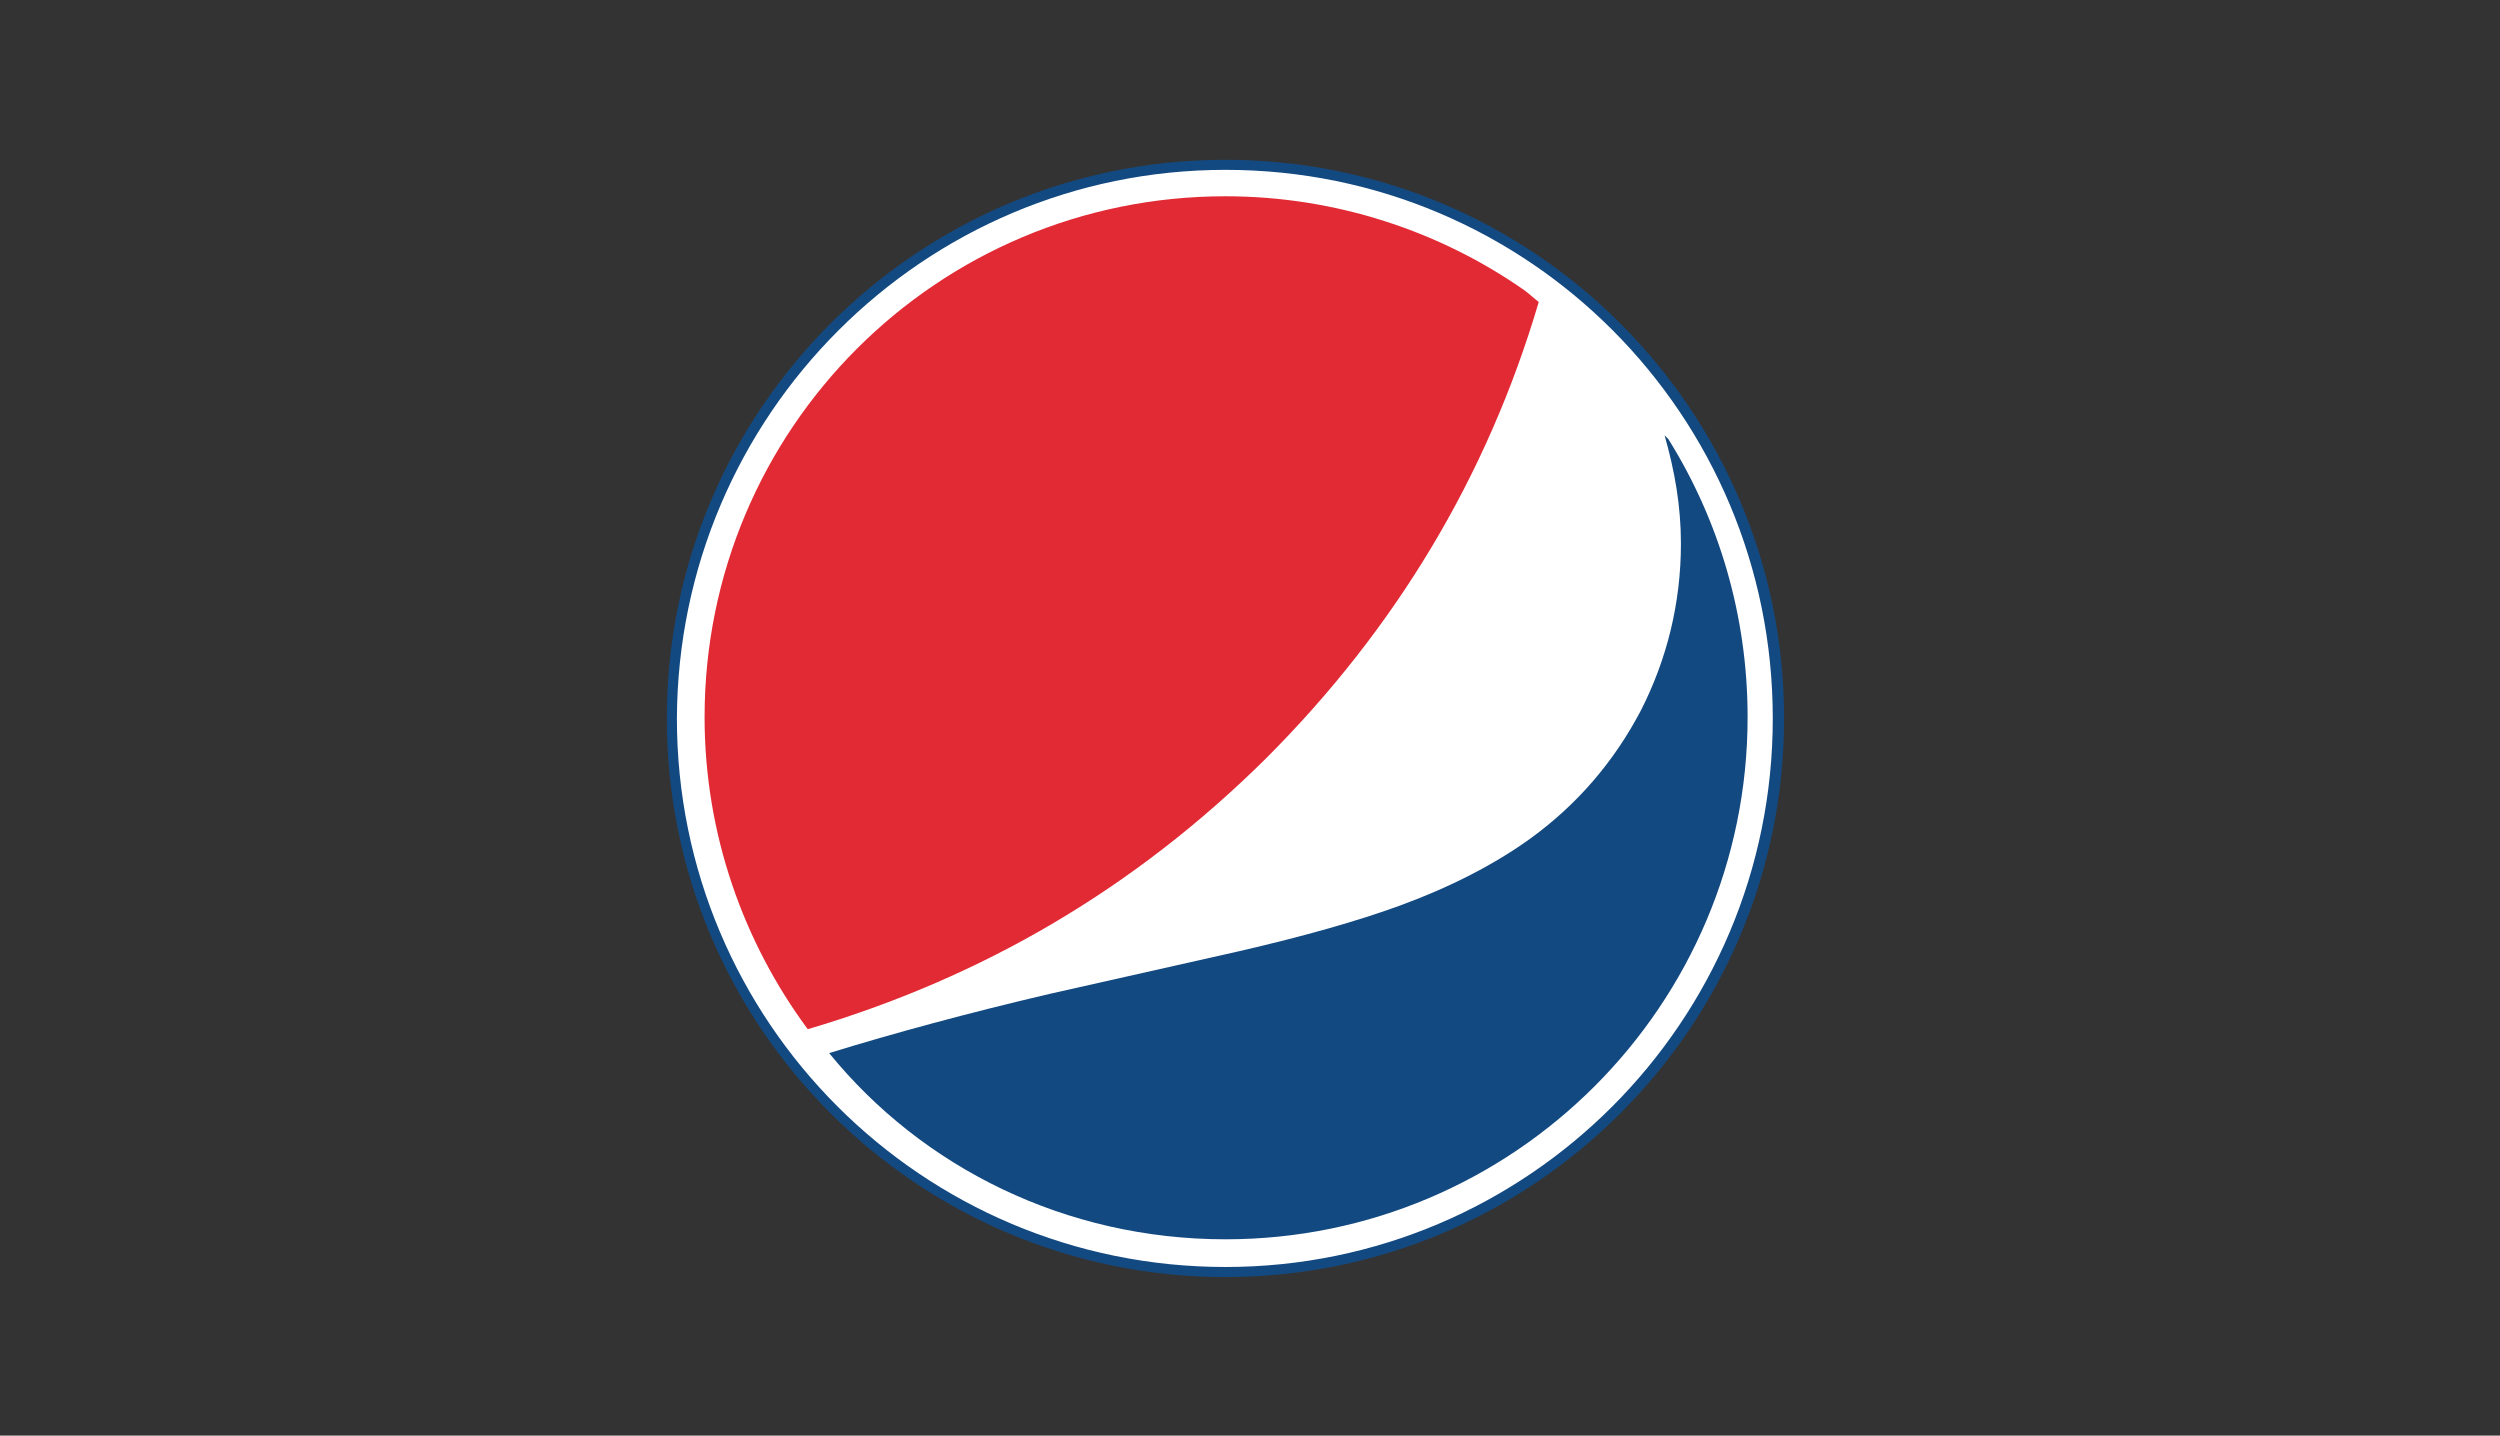
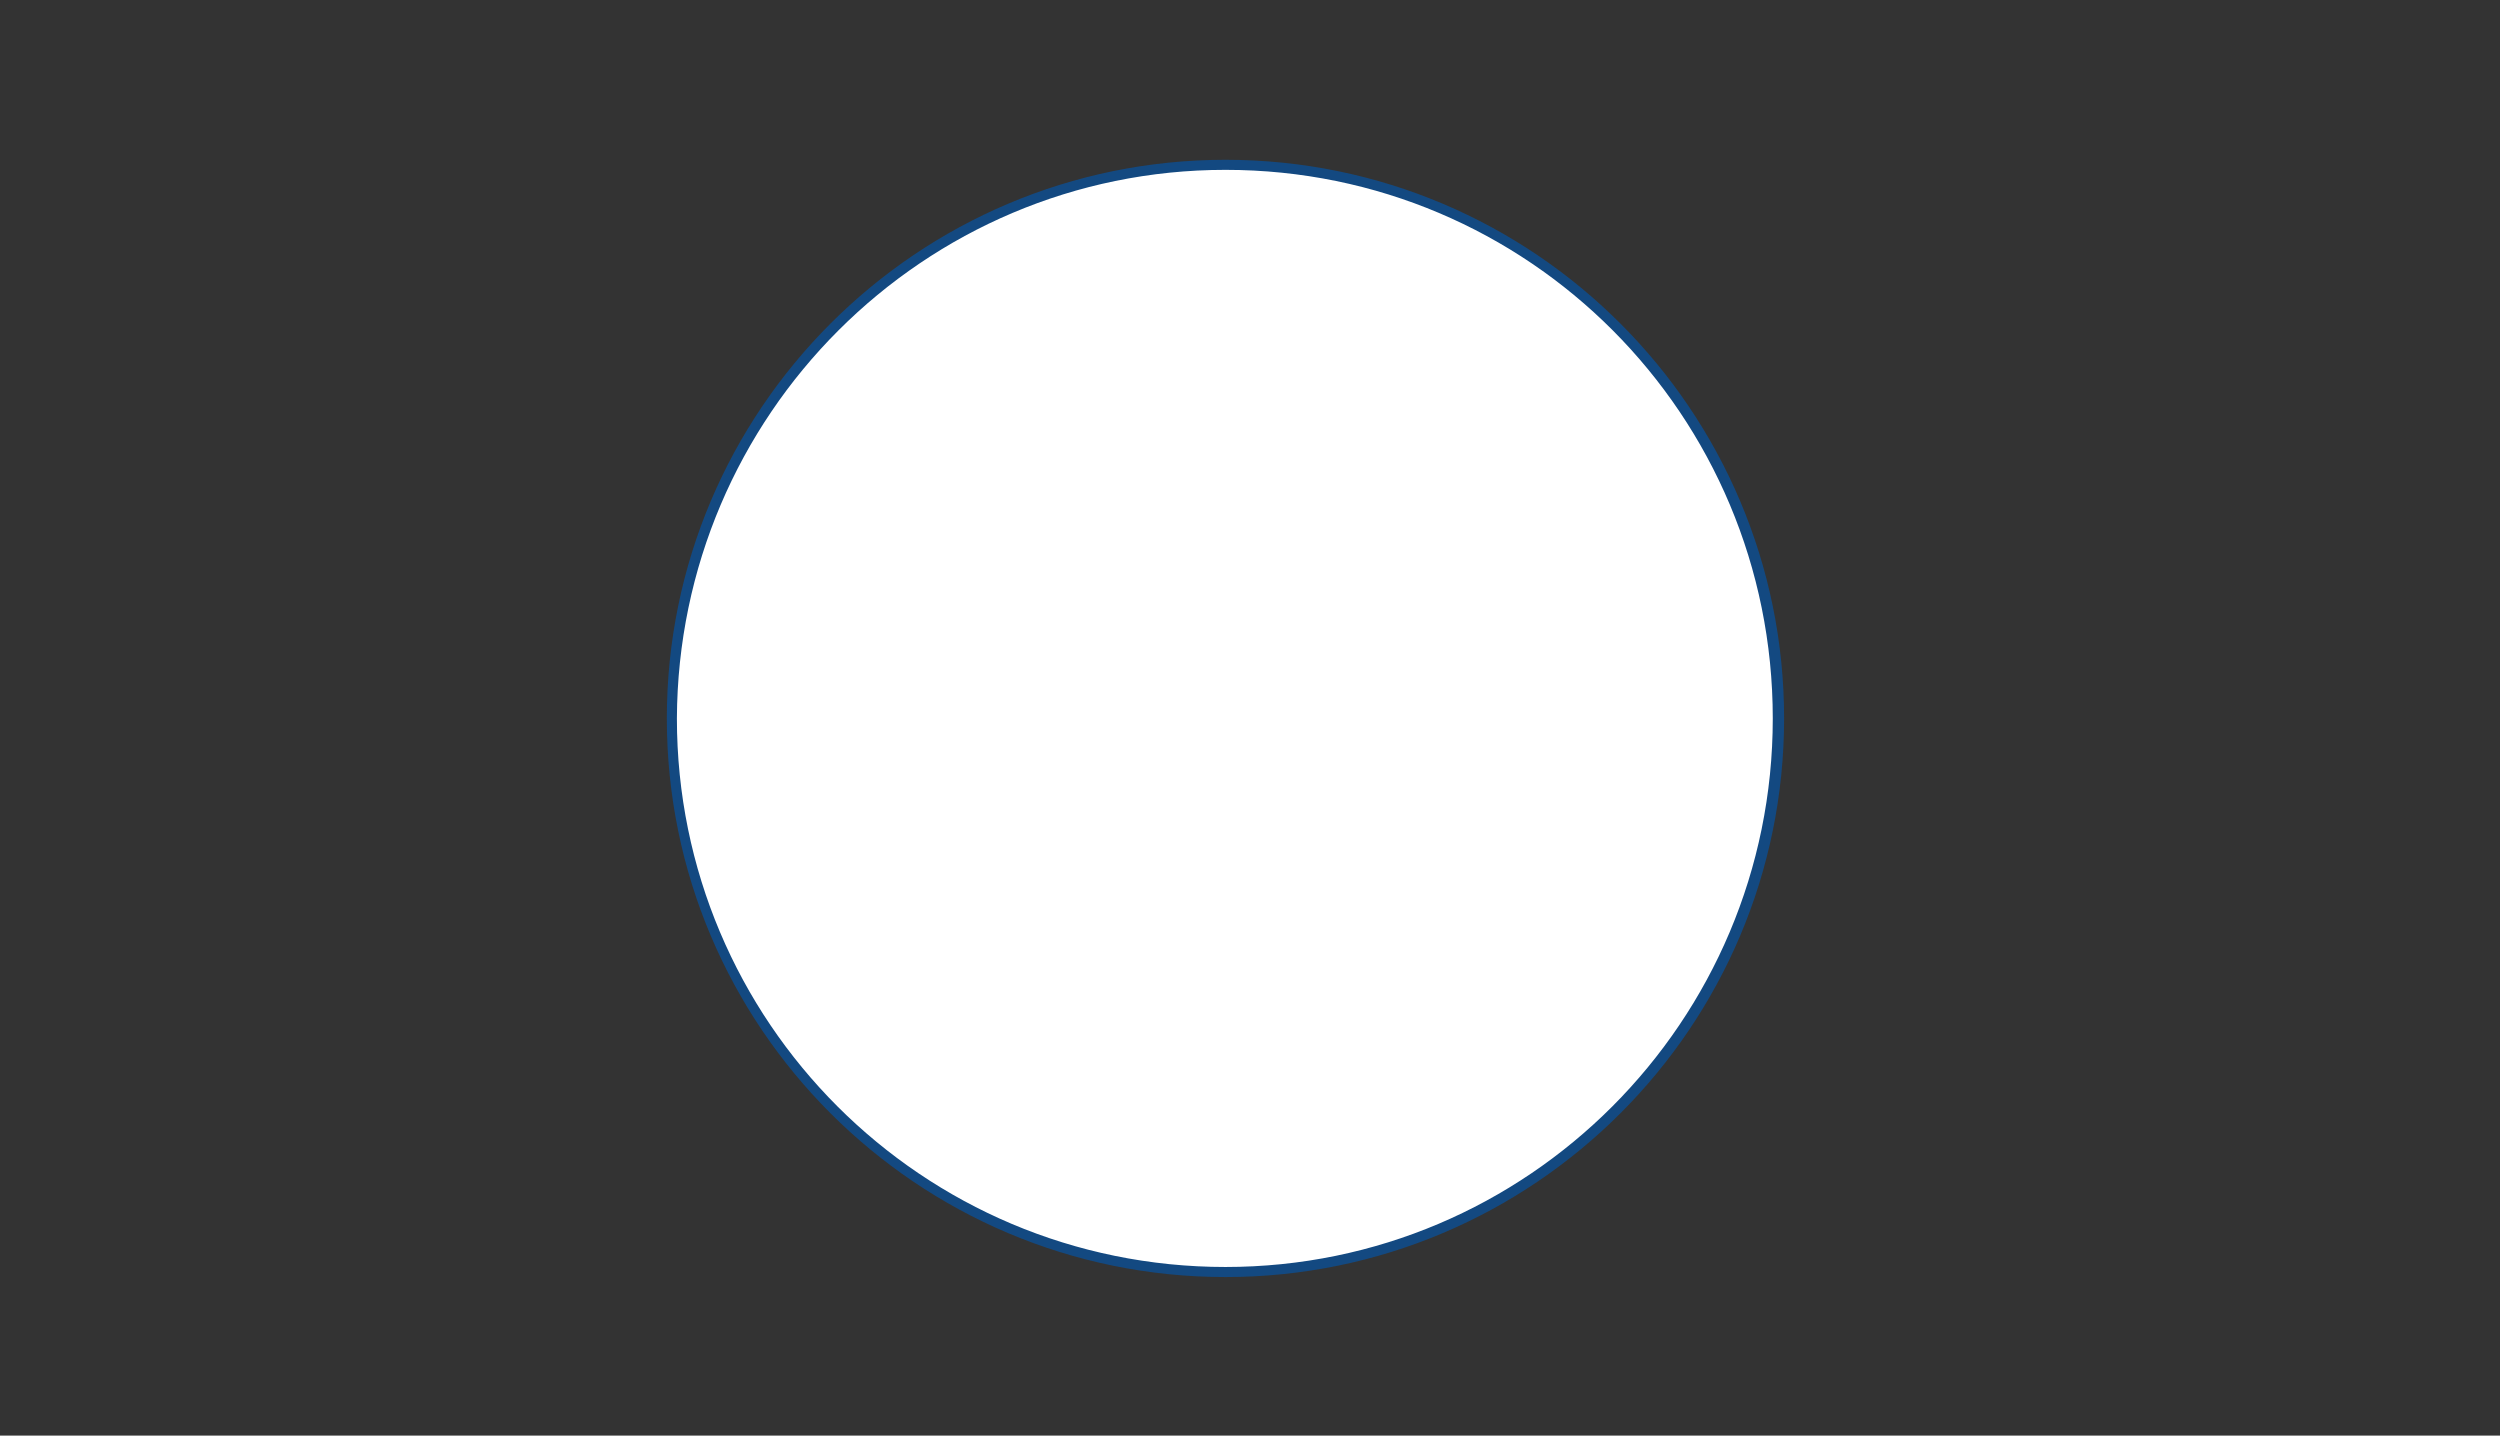
<svg xmlns="http://www.w3.org/2000/svg" version="1.1" id="Layer_1" x="0px" y="0px" viewBox="0 0 198.7 114.1" style="enable-background:new 0 0 198.7 114.1;" xml:space="preserve">
  <rect x="0" y="0" width="198.7" height="114.1" fill="#333333" stroke="none" />
  <style type="text/css">
	.st0{fill:#FFFFFF;}
	.st1{fill:#134981;}
	.st2{fill:#E22A34;}
</style>
  <path class="st0" d="M97.4,101c-24.2,0-44-19.7-44-44c0-24.2,19.7-44,44-44c24.2,0,44,19.7,44,44S121.7,101,97.4,101" />
  <path class="st1" d="M97.4,13.5c24.1,0,43.5,19.5,43.5,43.6c0,24.1-19.5,43.6-43.5,43.6c-24.1,0-43.6-19.5-43.6-43.6  C53.9,33,73.4,13.5,97.4,13.5 M97.4,12.7c-24.5,0-44.4,19.9-44.4,44.4c0,24.5,19.9,44.4,44.4,44.4c24.5,0,44.4-19.9,44.4-44.4  C141.8,32.6,121.9,12.7,97.4,12.7" />
-   <path class="st2" d="M122.3,24c-0.4-0.3-0.7-0.6-1.1-0.9c-6.7-4.7-15-7.5-23.8-7.5C74.5,15.6,56,34.1,56,57c0,9.3,3.1,17.9,8.2,24.8  c13.9-4.1,26-11.2,36.4-21.5C110.9,50,118.2,37.9,122.3,24" />
-   <path class="st1" d="M97.4,98.5c22.9,0,41.5-18.6,41.5-41.5c0-8.1-2.3-15.7-6.3-22.1c-0.1-0.1-0.2-0.2-0.3-0.3  c0.8,2.8,1.3,5.6,1.3,8.6c0,4.7-1.1,9.2-3.2,13.3c-2.1,4-5,7.4-8.7,10.1c-2.9,2.1-6.4,3.9-10.5,5.4c-3.3,1.2-7.5,2.4-12.7,3.6  l-15.1,3.4c-6.4,1.5-12.3,3.1-17.5,4.7C73.3,92.8,84.7,98.5,97.4,98.5" />
</svg>